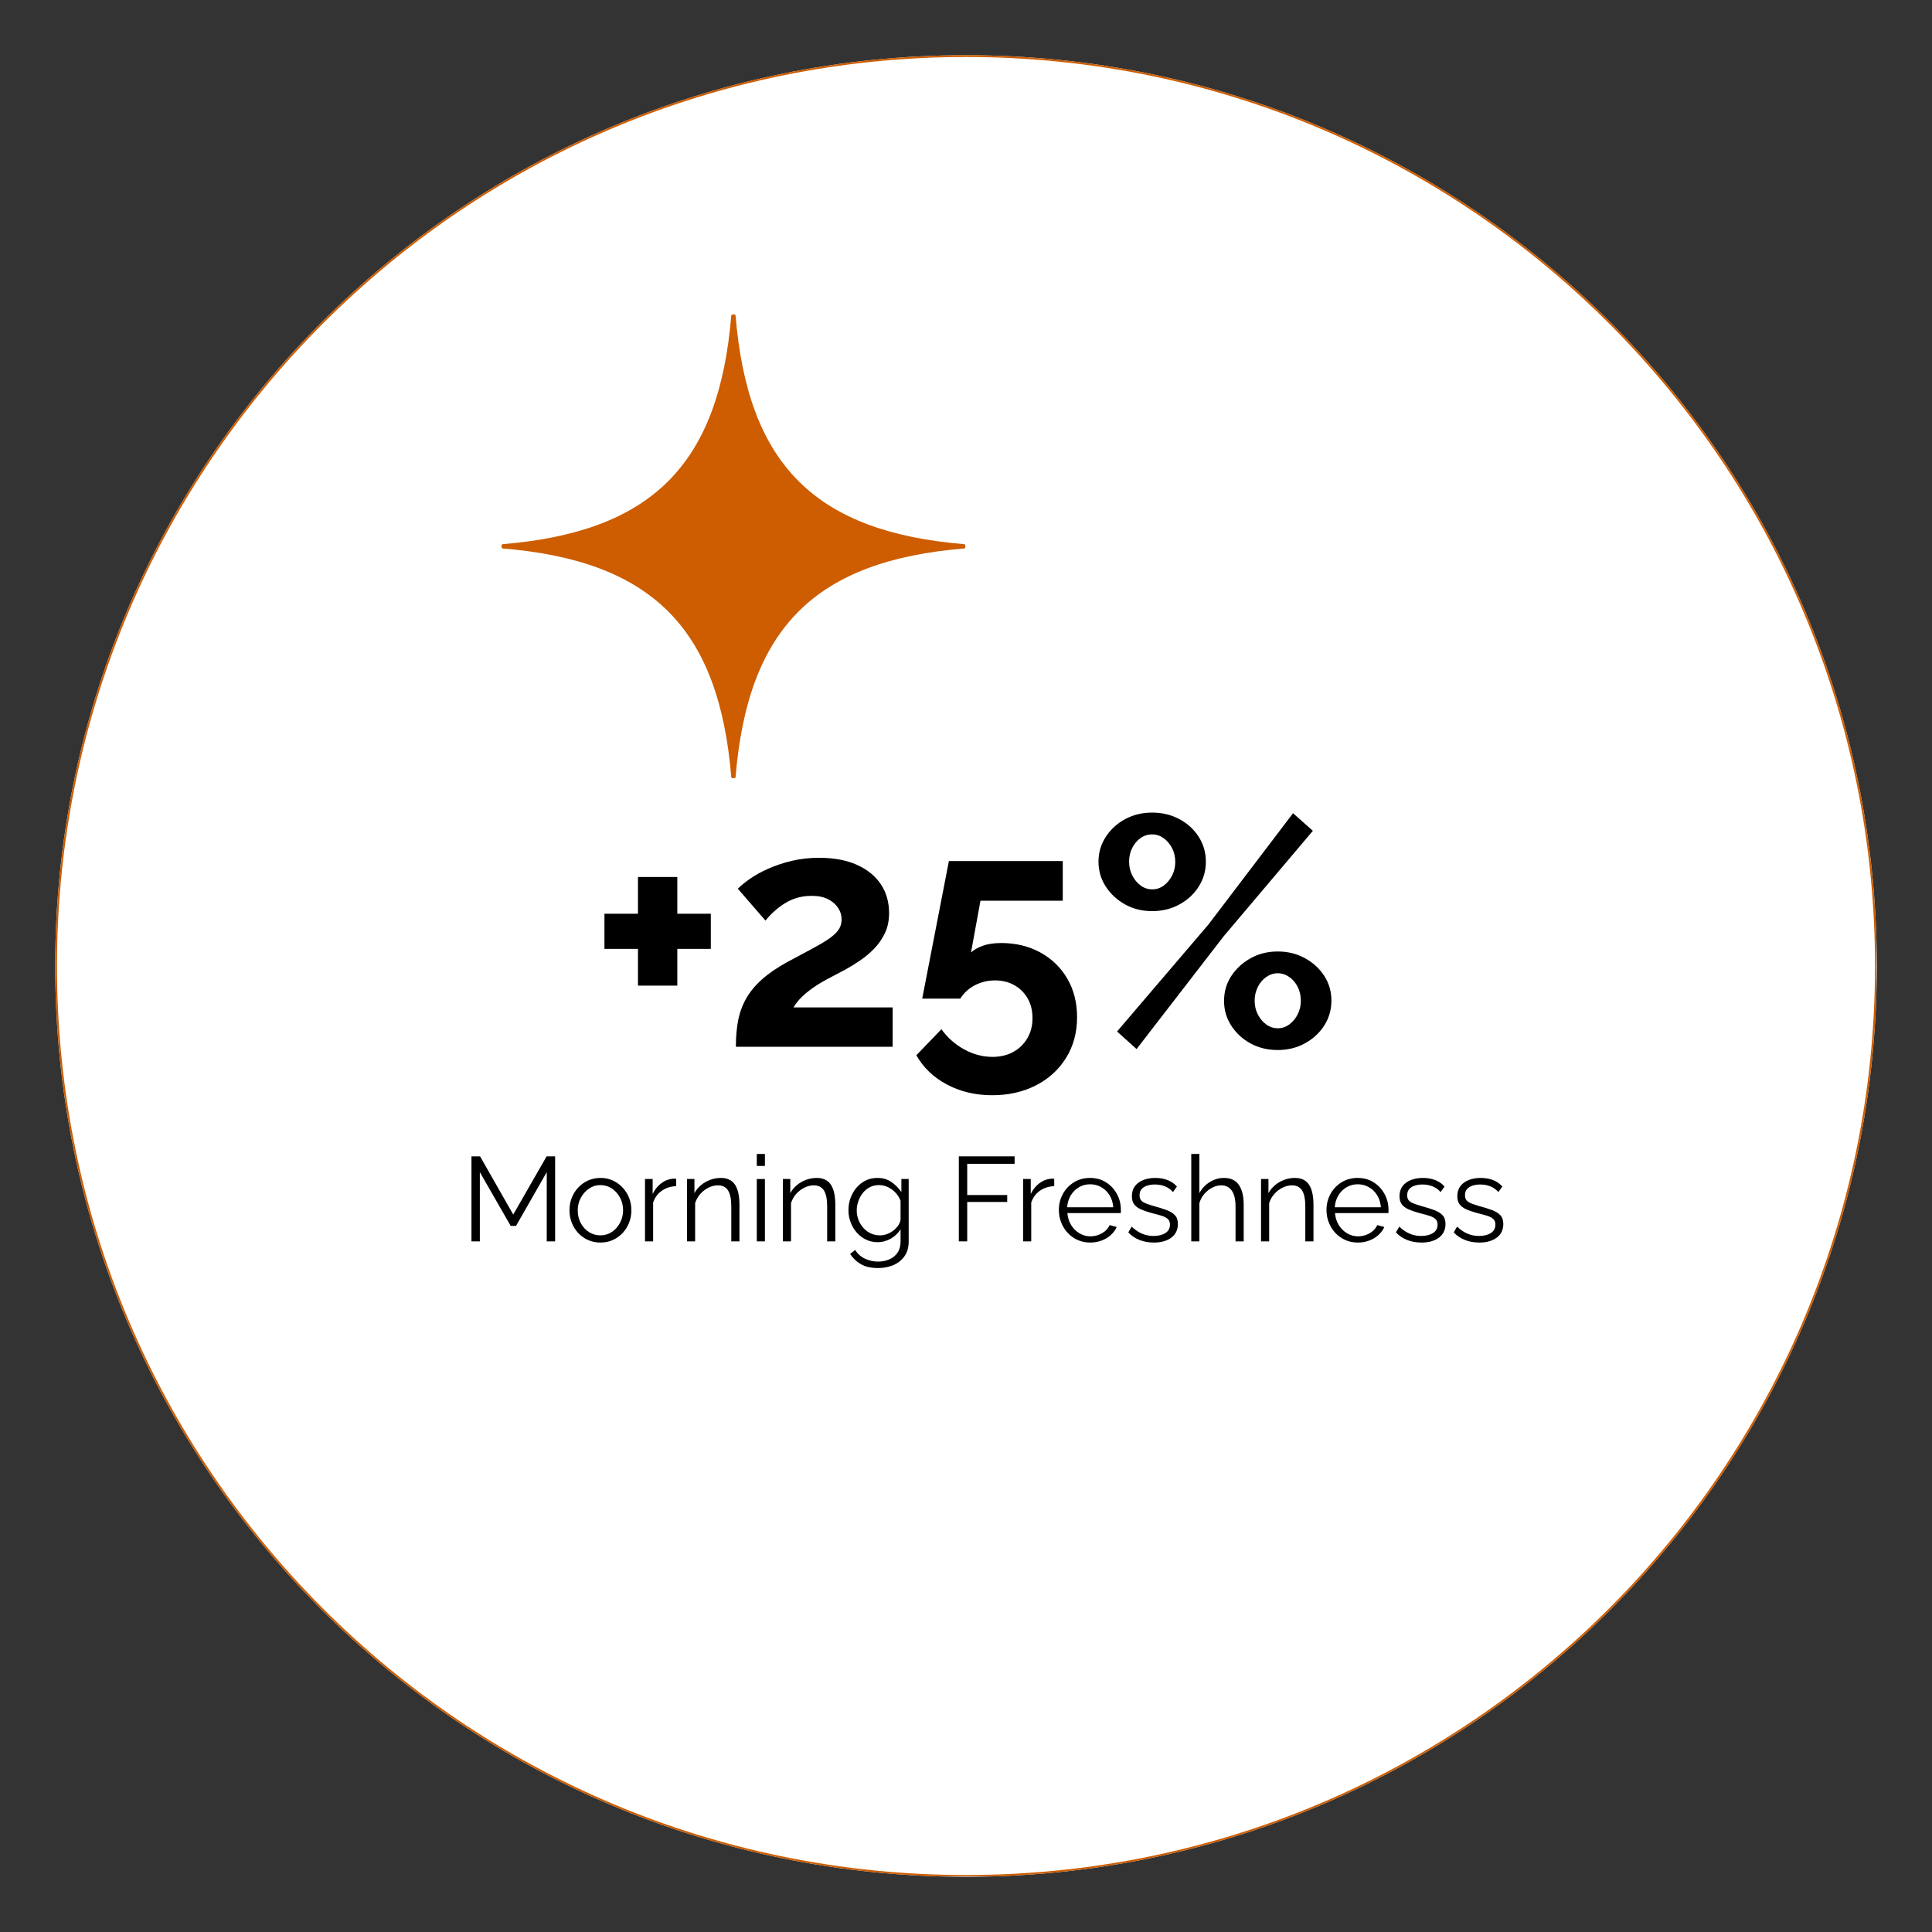
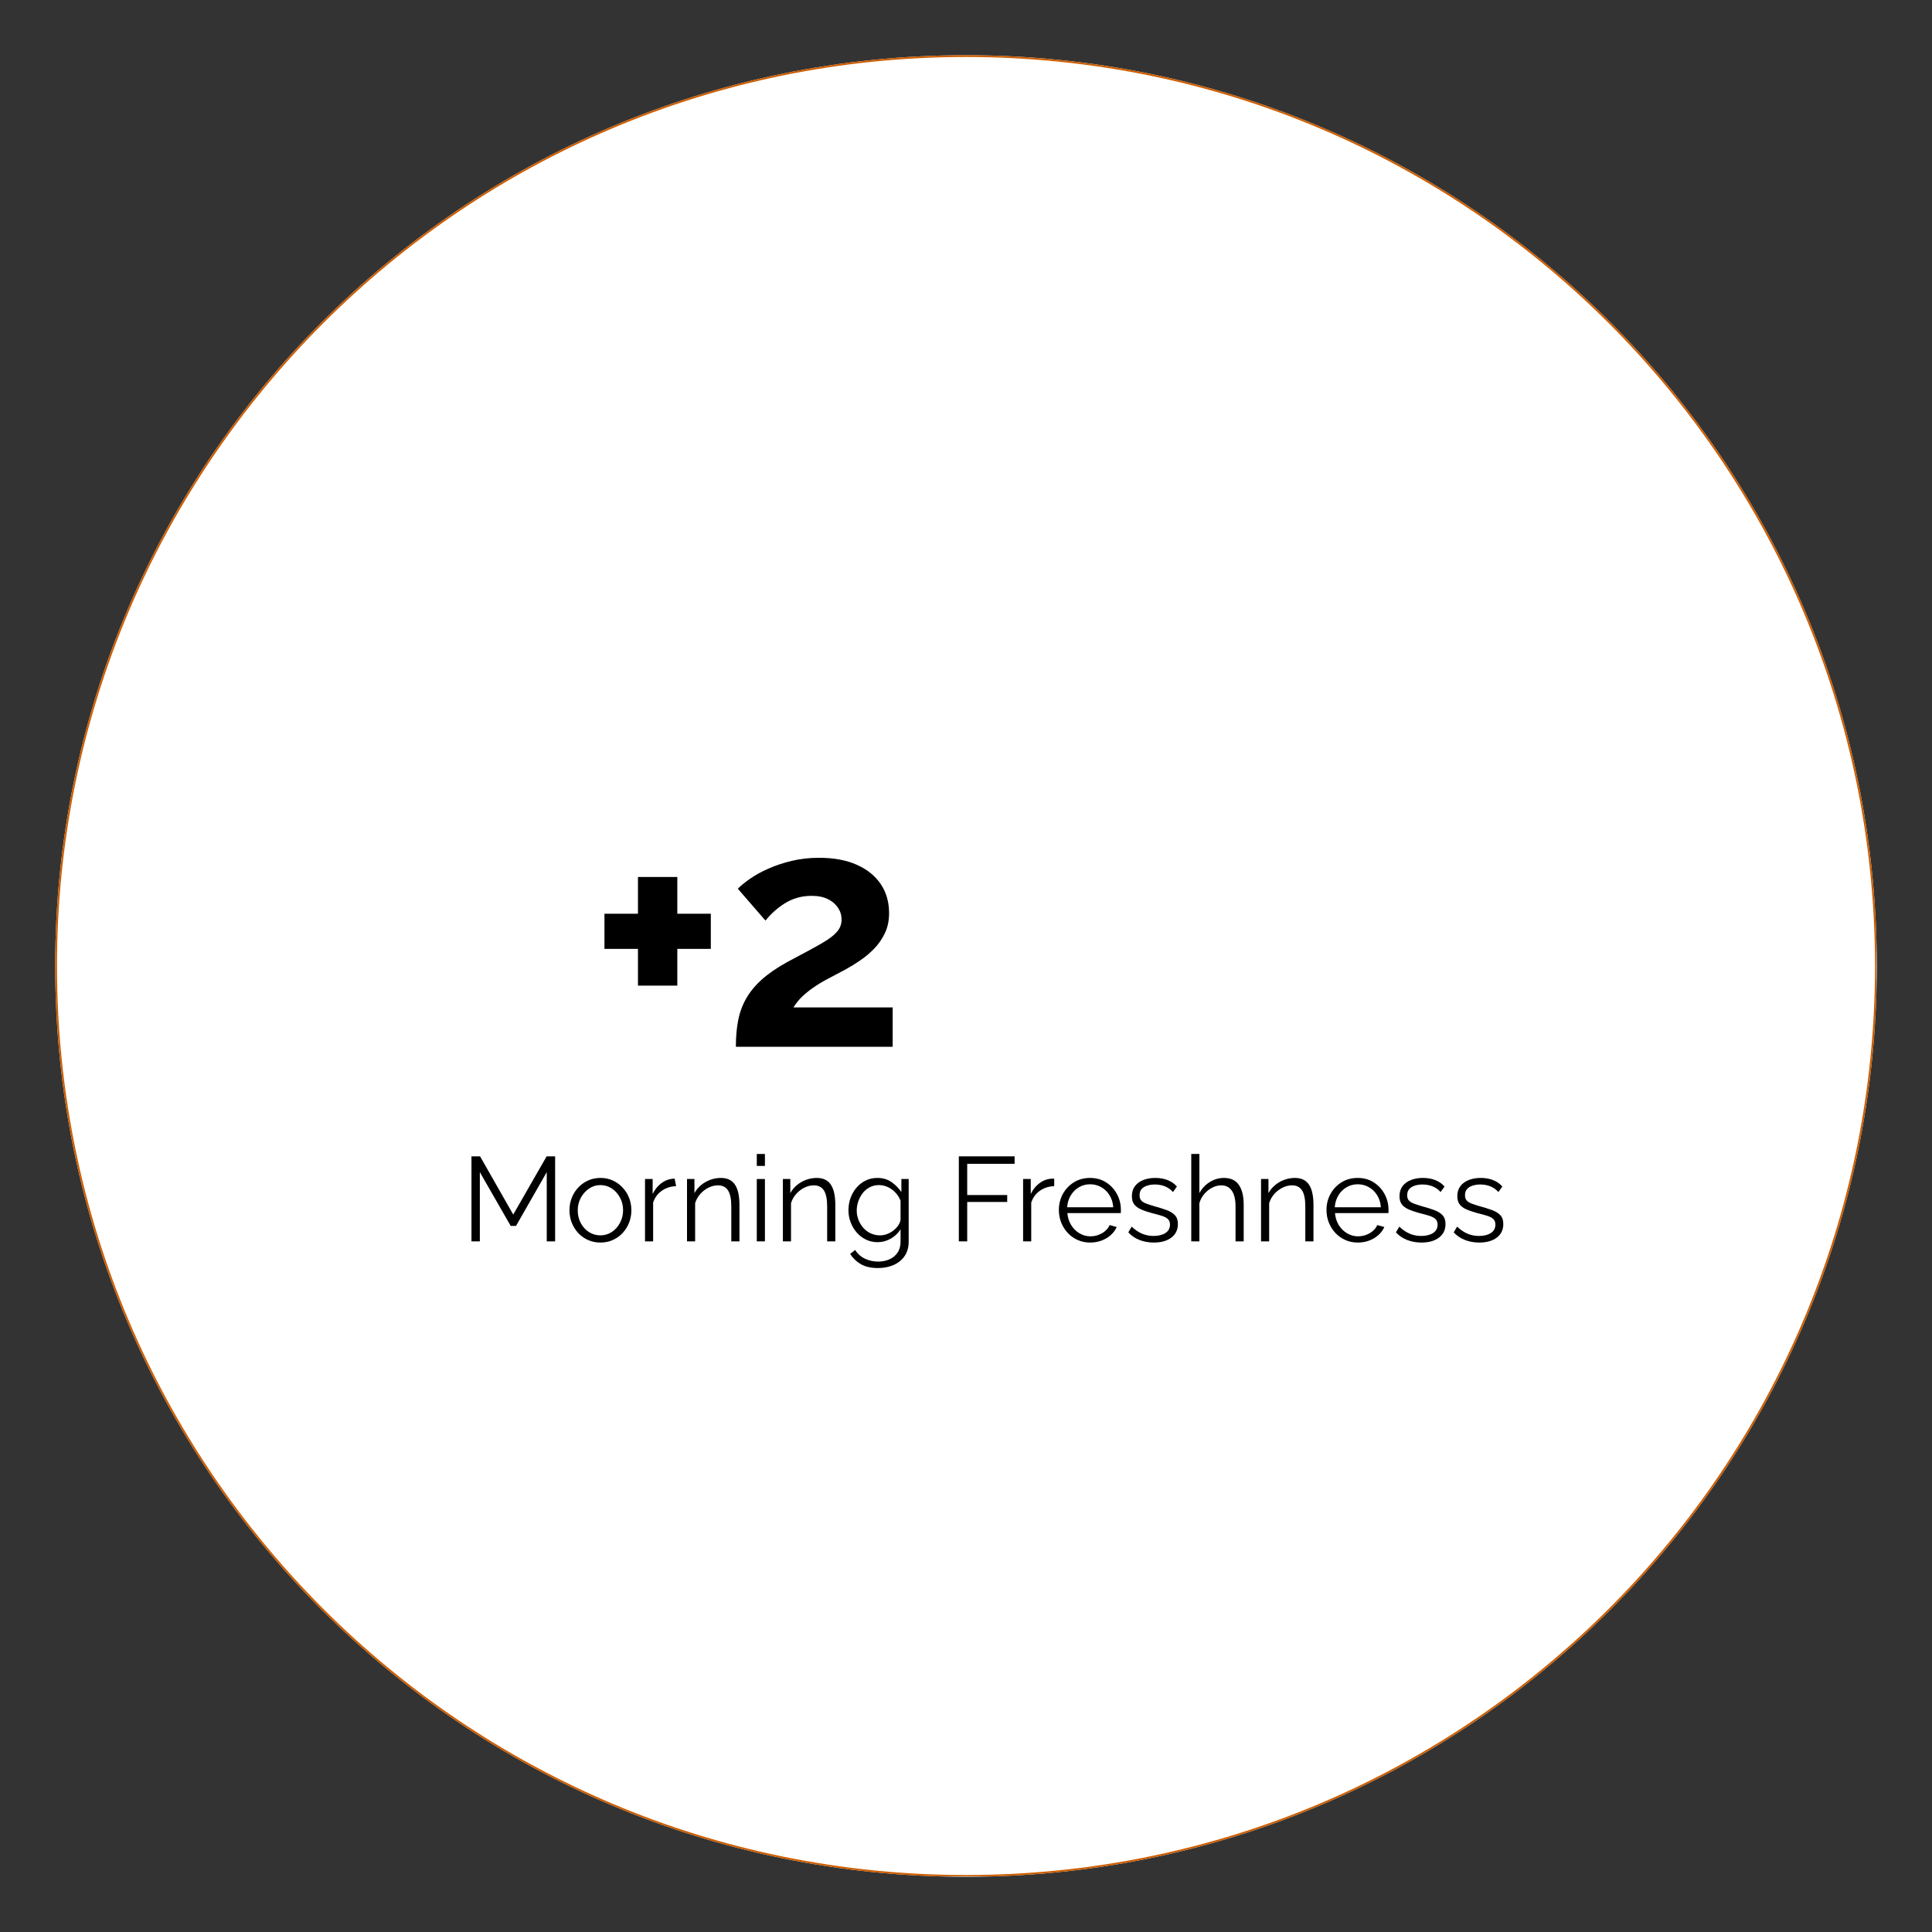
<svg xmlns="http://www.w3.org/2000/svg" width="1080" zoomAndPan="magnify" viewBox="0 0 810 810" height="1080" preserveAspectRatio="xMidYMid meet" version="1.0">
  <rect x="0" y="0" width="810" height="810" fill="#333333" stroke="none" />
  <defs>
    <g />
    <clipPath id="d7282ab191">
      <path d="M 23.145 23.145 L 786.855 23.145 L 786.855 786.855 L 23.145 786.855 Z M 23.145 23.145 " clip-rule="nonzero" />
    </clipPath>
    <clipPath id="08f452160e">
      <path d="M 405 23.145 C 194.105 23.145 23.145 194.105 23.145 405 C 23.145 615.895 194.105 786.855 405 786.855 C 615.895 786.855 786.855 615.895 786.855 405 C 786.855 194.105 615.895 23.145 405 23.145 Z M 405 23.145 " clip-rule="nonzero" />
    </clipPath>
    <clipPath id="19d579ceb9">
      <path d="M 0.145 0.145 L 763.855 0.145 L 763.855 763.855 L 0.145 763.855 Z M 0.145 0.145 " clip-rule="nonzero" />
    </clipPath>
    <clipPath id="c3459e9b65">
      <path d="M 382 0.145 C 171.105 0.145 0.145 171.105 0.145 382 C 0.145 592.895 171.105 763.855 382 763.855 C 592.895 763.855 763.855 592.895 763.855 382 C 763.855 171.105 592.895 0.145 382 0.145 Z M 382 0.145 " clip-rule="nonzero" />
    </clipPath>
    <clipPath id="0b3d060142">
      <rect x="0" width="764" y="0" height="764" />
    </clipPath>
    <clipPath id="5813453f2c">
      <path d="M 23.145 23.145 L 786.645 23.145 L 786.645 786.645 L 23.145 786.645 Z M 23.145 23.145 " clip-rule="nonzero" />
    </clipPath>
    <clipPath id="81ebab0fe1">
      <path d="M 405 23.145 C 194.105 23.145 23.145 194.105 23.145 405 C 23.145 615.891 194.105 786.855 405 786.855 C 615.891 786.855 786.855 615.891 786.855 405 C 786.855 194.105 615.891 23.145 405 23.145 Z M 405 23.145 " clip-rule="nonzero" />
    </clipPath>
    <clipPath id="32d69c71cf">
-       <path d="M 210.238 131.793 L 405 131.793 L 405 326.793 L 210.238 326.793 Z M 210.238 131.793 " clip-rule="nonzero" />
-     </clipPath>
+       </clipPath>
    <clipPath id="767af52c5e">
      <rect x="0" width="318" y="0" height="161" />
    </clipPath>
  </defs>
  <g clip-path="url(#d7282ab191)">
    <g clip-path="url(#08f452160e)">
      <g transform="matrix(1, 0, 0, 1, 23, 23)">
        <g clip-path="url(#0b3d060142)">
          <g clip-path="url(#19d579ceb9)">
            <g clip-path="url(#c3459e9b65)">
              <path fill="#ffffff" d="M 0.145 0.145 L 763.855 0.145 L 763.855 763.855 L 0.145 763.855 Z M 0.145 0.145 " fill-opacity="1" fill-rule="nonzero" />
            </g>
          </g>
        </g>
      </g>
    </g>
  </g>
  <g clip-path="url(#5813453f2c)">
    <g clip-path="url(#81ebab0fe1)">
      <path stroke-linecap="butt" transform="matrix(0.75, 0, 0, 0.75, 23.143, 23.143)" fill="none" stroke-linejoin="miter" d="M 509.143 0.002 C 227.95 0.002 0.002 227.95 0.002 509.143 C 0.002 790.33 227.95 1018.283 509.143 1018.283 C 790.33 1018.283 1018.284 790.33 1018.284 509.143 C 1018.284 227.95 790.33 0.002 509.143 0.002 Z M 509.143 0.002 " stroke="#cd5d00" stroke-width="2" stroke-opacity="1" stroke-miterlimit="4" />
    </g>
  </g>
  <g clip-path="url(#32d69c71cf)">
    <path fill="#cd5d00" d="M 306.609 132.086 C 301.469 194.816 273.262 223.023 210.531 228.164 C 210.133 228.688 210.133 229.402 210.531 229.926 C 273.262 235.066 301.469 263.273 306.609 326.004 C 307.133 326.402 307.848 326.402 308.371 326.004 C 313.512 263.254 341.719 235.066 404.449 229.926 C 404.848 229.402 404.848 228.688 404.449 228.164 C 341.699 223.023 313.512 194.816 308.371 132.086 C 307.848 131.688 307.133 131.688 306.609 132.086 Z M 306.609 132.086 " fill-opacity="1" fill-rule="nonzero" />
  </g>
  <g transform="matrix(1, 0, 0, 1, 246, 311)">
    <g clip-path="url(#767af52c5e)">
      <g fill="#000000" fill-opacity="1">
        <g transform="translate(1.014, 127.869)">
          <g>
            <path d="M 51 -55.781 L 51 -41.047 L 36.953 -41.047 L 36.953 -25.641 L 20.453 -25.641 L 20.453 -41.047 L 6.406 -41.047 L 6.406 -55.781 L 20.453 -55.781 L 20.453 -71.188 L 36.953 -71.188 L 36.953 -55.781 Z M 51 -55.781 " />
          </g>
        </g>
      </g>
      <g fill="#000000" fill-opacity="1">
        <g transform="translate(57.331, 127.869)">
          <g>
            <path d="M 5.188 0 C 5.188 -4.094 5.504 -7.773 6.141 -11.047 C 6.773 -14.316 7.883 -17.359 9.469 -20.172 C 11.062 -22.992 13.242 -25.656 16.016 -28.156 C 18.797 -30.656 22.32 -33.086 26.594 -35.453 C 30.32 -37.453 33.594 -39.203 36.406 -40.703 C 39.227 -42.203 41.613 -43.586 43.562 -44.859 C 45.52 -46.141 47 -47.438 48 -48.75 C 49 -50.07 49.5 -51.598 49.5 -53.328 C 49.5 -55.141 49 -56.797 48 -58.297 C 47 -59.797 45.586 -61 43.766 -61.906 C 41.953 -62.82 39.68 -63.281 36.953 -63.281 C 34.773 -63.281 32.754 -63.004 30.891 -62.453 C 29.023 -61.91 27.297 -61.141 25.703 -60.141 C 24.109 -59.141 22.629 -58.023 21.266 -56.797 C 19.91 -55.566 18.688 -54.27 17.594 -52.906 L 6 -66.281 C 7.27 -67.551 8.973 -68.938 11.109 -70.438 C 13.242 -71.938 15.789 -73.344 18.75 -74.656 C 21.707 -75.977 24.977 -77.07 28.562 -77.938 C 32.156 -78.801 36 -79.234 40.094 -79.234 C 46.281 -79.234 51.551 -78.254 55.906 -76.297 C 60.27 -74.348 63.613 -71.645 65.938 -68.188 C 68.258 -64.727 69.422 -60.68 69.422 -56.047 C 69.422 -52.867 68.828 -50.051 67.641 -47.594 C 66.461 -45.133 64.961 -42.973 63.141 -41.109 C 61.328 -39.254 59.348 -37.598 57.203 -36.141 C 55.066 -34.68 53 -33.41 51 -32.328 C 48.188 -30.867 45.641 -29.523 43.359 -28.297 C 41.086 -27.066 39.086 -25.836 37.359 -24.609 C 35.641 -23.391 34.117 -22.141 32.797 -20.859 C 31.484 -19.586 30.328 -18.133 29.328 -16.5 L 70.922 -16.5 L 70.922 0 Z M 5.188 0 " />
          </g>
        </g>
      </g>
      <g fill="#000000" fill-opacity="1">
        <g transform="translate(134.239, 127.869)">
          <g>
-             <path d="M 35.734 20.312 C 28.734 20.312 22.41 18.812 16.766 15.812 C 11.129 12.812 6.859 8.723 3.953 3.547 L 14.453 -7.359 C 17.004 -3.816 20.188 -1 24 1.094 C 27.82 3.188 31.773 4.234 35.859 4.234 C 39.141 4.234 42.031 3.551 44.531 2.188 C 47.031 0.82 49.004 -1.086 50.453 -3.547 C 51.91 -6.004 52.641 -8.82 52.641 -12 C 52.641 -15.188 51.957 -17.957 50.594 -20.312 C 49.227 -22.676 47.363 -24.52 45 -25.844 C 42.633 -27.164 39.953 -27.828 36.953 -27.828 C 33.953 -27.828 31.156 -27.164 28.562 -25.844 C 25.977 -24.52 23.91 -22.633 22.359 -20.188 L 6.406 -20.188 L 17.594 -77.875 L 65.328 -77.875 L 65.328 -61.234 L 30.828 -61.234 L 26.859 -39.547 C 28.047 -40.641 29.68 -41.57 31.766 -42.344 C 33.859 -43.113 36.453 -43.5 39.547 -43.5 C 45.641 -43.5 51.094 -42.18 55.906 -39.547 C 60.727 -36.91 64.504 -33.25 67.234 -28.562 C 69.961 -23.883 71.328 -18.5 71.328 -12.406 C 71.328 -5.957 69.781 -0.254 66.688 4.703 C 63.594 9.66 59.363 13.5 54 16.219 C 48.633 18.945 42.547 20.312 35.734 20.312 Z M 35.734 20.312 " />
-           </g>
+             </g>
        </g>
      </g>
      <g fill="#000000" fill-opacity="1">
        <g transform="translate(209.784, 127.869)">
          <g>
-             <path d="M 27.281 -56.875 C 23.094 -56.875 19.316 -57.801 15.953 -59.656 C 12.586 -61.52 9.879 -64.02 7.828 -67.156 C 5.785 -70.301 4.766 -73.781 4.766 -77.594 C 4.766 -81.414 5.785 -84.895 7.828 -88.031 C 9.879 -91.164 12.586 -93.641 15.953 -95.453 C 19.316 -97.273 23.094 -98.188 27.281 -98.188 C 31.457 -98.188 35.25 -97.273 38.656 -95.453 C 42.07 -93.641 44.781 -91.164 46.781 -88.031 C 48.781 -84.895 49.781 -81.414 49.781 -77.594 C 49.781 -73.781 48.781 -70.301 46.781 -67.156 C 44.781 -64.02 42.07 -61.52 38.656 -59.656 C 35.25 -57.801 31.457 -56.875 27.281 -56.875 Z M 27.281 -66 C 29.094 -66 30.723 -66.547 32.172 -67.641 C 33.629 -68.734 34.789 -70.141 35.656 -71.859 C 36.52 -73.586 36.953 -75.457 36.953 -77.469 C 36.953 -79.645 36.5 -81.598 35.594 -83.328 C 34.688 -85.055 33.504 -86.441 32.047 -87.484 C 30.586 -88.523 29 -89.047 27.281 -89.047 C 25.457 -89.047 23.816 -88.523 22.359 -87.484 C 20.91 -86.441 19.754 -85.055 18.891 -83.328 C 18.023 -81.598 17.594 -79.688 17.594 -77.594 C 17.594 -75.5 18.047 -73.566 18.953 -71.797 C 19.859 -70.023 21.039 -68.613 22.5 -67.562 C 23.957 -66.52 25.551 -66 27.281 -66 Z M 79.922 1.359 C 75.734 1.359 71.957 0.453 68.594 -1.359 C 65.227 -3.18 62.52 -5.66 60.469 -8.797 C 58.426 -11.93 57.406 -15.41 57.406 -19.234 C 57.406 -23.141 58.426 -26.633 60.469 -29.719 C 62.52 -32.812 65.227 -35.289 68.594 -37.156 C 71.957 -39.02 75.734 -39.953 79.922 -39.953 C 84.098 -39.953 87.891 -39.02 91.297 -37.156 C 94.711 -35.289 97.422 -32.812 99.422 -29.719 C 101.422 -26.633 102.422 -23.18 102.422 -19.359 C 102.422 -15.547 101.422 -12.07 99.422 -8.938 C 97.422 -5.801 94.711 -3.301 91.297 -1.438 C 87.891 0.426 84.098 1.359 79.922 1.359 Z M 79.922 -7.766 C 81.734 -7.766 83.363 -8.312 84.812 -9.406 C 86.27 -10.5 87.43 -11.91 88.297 -13.641 C 89.16 -15.367 89.594 -17.234 89.594 -19.234 C 89.594 -21.41 89.16 -23.363 88.297 -25.094 C 87.43 -26.82 86.25 -28.207 84.75 -29.25 C 83.25 -30.301 81.641 -30.828 79.922 -30.828 C 78.191 -30.828 76.578 -30.301 75.078 -29.25 C 73.578 -28.207 72.395 -26.797 71.531 -25.016 C 70.664 -23.242 70.234 -21.359 70.234 -19.359 C 70.234 -17.18 70.688 -15.227 71.594 -13.5 C 72.5 -11.77 73.68 -10.379 75.141 -9.328 C 76.598 -8.285 78.191 -7.766 79.922 -7.766 Z M 12.547 -6.406 L 50.875 -51.281 L 86.328 -97.922 L 94.641 -90.547 L 57.281 -46.375 L 20.734 0.953 Z M 12.547 -6.406 " />
-           </g>
+             </g>
        </g>
      </g>
    </g>
  </g>
  <g fill="#000000" fill-opacity="1">
    <g transform="translate(193.193, 520.446)">
      <g>
        <path d="M 36.031 0 L 36.031 -29.016 L 23.141 -6.469 L 20.922 -6.469 L 7.984 -29.016 L 7.984 0 L 4.469 0 L 4.469 -35.641 L 8.078 -35.641 L 21.984 -11.234 L 35.984 -35.641 L 39.547 -35.641 L 39.547 0 Z M 36.031 0 " />
      </g>
    </g>
  </g>
  <g fill="#000000" fill-opacity="1">
    <g transform="translate(236.799, 520.446)">
      <g>
        <path d="M 14.906 0.5 C 13.031 0.5 11.297 0.141 9.703 -0.578 C 8.117 -1.297 6.75 -2.281 5.594 -3.531 C 4.438 -4.789 3.539 -6.227 2.906 -7.844 C 2.27 -9.469 1.953 -11.188 1.953 -13 C 1.953 -14.875 2.27 -16.617 2.906 -18.234 C 3.539 -19.859 4.441 -21.297 5.609 -22.547 C 6.785 -23.805 8.164 -24.797 9.75 -25.516 C 11.344 -26.234 13.078 -26.594 14.953 -26.594 C 16.828 -26.594 18.551 -26.234 20.125 -25.516 C 21.695 -24.797 23.066 -23.805 24.234 -22.547 C 25.41 -21.297 26.316 -19.859 26.953 -18.234 C 27.586 -16.617 27.906 -14.875 27.906 -13 C 27.906 -11.188 27.586 -9.469 26.953 -7.844 C 26.316 -6.227 25.422 -4.789 24.266 -3.531 C 23.109 -2.281 21.734 -1.297 20.141 -0.578 C 18.555 0.141 16.812 0.5 14.906 0.5 Z M 5.422 -12.953 C 5.422 -11.004 5.848 -9.234 6.703 -7.641 C 7.555 -6.055 8.703 -4.805 10.141 -3.891 C 11.578 -2.973 13.164 -2.516 14.906 -2.516 C 16.645 -2.516 18.234 -2.977 19.672 -3.906 C 21.109 -4.844 22.258 -6.125 23.125 -7.75 C 24 -9.375 24.438 -11.141 24.438 -13.047 C 24.438 -14.984 24 -16.754 23.125 -18.359 C 22.258 -19.973 21.109 -21.25 19.672 -22.188 C 18.234 -23.125 16.645 -23.594 14.906 -23.594 C 13.164 -23.594 11.582 -23.102 10.156 -22.125 C 8.738 -21.156 7.594 -19.875 6.719 -18.281 C 5.852 -16.695 5.422 -14.922 5.422 -12.953 Z M 5.422 -12.953 " />
      </g>
    </g>
  </g>
  <g fill="#000000" fill-opacity="1">
    <g transform="translate(266.656, 520.446)">
      <g>
-         <path d="M 16.812 -23.141 C 14.539 -23.066 12.539 -22.426 10.812 -21.219 C 9.094 -20.02 7.879 -18.367 7.172 -16.266 L 7.172 0 L 3.766 0 L 3.766 -26.141 L 6.969 -26.141 L 6.969 -19.875 C 7.875 -21.719 9.07 -23.207 10.562 -24.344 C 12.051 -25.477 13.633 -26.113 15.312 -26.25 C 15.645 -26.281 15.938 -26.297 16.188 -26.297 C 16.438 -26.297 16.645 -26.281 16.812 -26.25 Z M 16.812 -23.141 " />
+         <path d="M 16.812 -23.141 C 14.539 -23.066 12.539 -22.426 10.812 -21.219 C 9.094 -20.02 7.879 -18.367 7.172 -16.266 L 7.172 0 L 3.766 0 L 3.766 -26.141 L 6.969 -26.141 L 6.969 -19.875 C 7.875 -21.719 9.07 -23.207 10.562 -24.344 C 12.051 -25.477 13.633 -26.113 15.312 -26.25 C 15.645 -26.281 15.938 -26.297 16.188 -26.297 Z M 16.812 -23.141 " />
      </g>
    </g>
  </g>
  <g fill="#000000" fill-opacity="1">
    <g transform="translate(284.269, 520.446)">
      <g>
        <path d="M 25.75 0 L 22.328 0 L 22.328 -14.609 C 22.328 -17.68 21.875 -19.926 20.969 -21.344 C 20.07 -22.77 18.656 -23.484 16.719 -23.484 C 15.375 -23.484 14.051 -23.156 12.75 -22.5 C 11.445 -21.852 10.301 -20.969 9.312 -19.844 C 8.32 -18.727 7.609 -17.453 7.172 -16.016 L 7.172 0 L 3.766 0 L 3.766 -26.141 L 6.875 -26.141 L 6.875 -20.219 C 7.57 -21.488 8.488 -22.602 9.625 -23.562 C 10.77 -24.52 12.062 -25.266 13.5 -25.797 C 14.938 -26.328 16.426 -26.594 17.969 -26.594 C 19.406 -26.594 20.625 -26.328 21.625 -25.797 C 22.633 -25.266 23.438 -24.504 24.031 -23.516 C 24.633 -22.523 25.07 -21.332 25.344 -19.938 C 25.613 -18.551 25.75 -17.008 25.75 -15.312 Z M 25.75 0 " />
      </g>
    </g>
  </g>
  <g fill="#000000" fill-opacity="1">
    <g transform="translate(313.524, 520.446)">
      <g>
        <path d="M 3.766 0 L 3.766 -26.141 L 7.172 -26.141 L 7.172 0 Z M 3.766 -31.625 L 3.766 -36.641 L 7.172 -36.641 L 7.172 -31.625 Z M 3.766 -31.625 " />
      </g>
    </g>
  </g>
  <g fill="#000000" fill-opacity="1">
    <g transform="translate(324.463, 520.446)">
      <g>
        <path d="M 25.75 0 L 22.328 0 L 22.328 -14.609 C 22.328 -17.68 21.875 -19.926 20.969 -21.344 C 20.07 -22.77 18.656 -23.484 16.719 -23.484 C 15.375 -23.484 14.051 -23.156 12.75 -22.5 C 11.445 -21.852 10.301 -20.969 9.312 -19.844 C 8.32 -18.727 7.609 -17.453 7.172 -16.016 L 7.172 0 L 3.766 0 L 3.766 -26.141 L 6.875 -26.141 L 6.875 -20.219 C 7.57 -21.488 8.488 -22.602 9.625 -23.562 C 10.77 -24.52 12.062 -25.266 13.5 -25.797 C 14.938 -26.328 16.426 -26.594 17.969 -26.594 C 19.406 -26.594 20.625 -26.328 21.625 -25.797 C 22.633 -25.266 23.438 -24.504 24.031 -23.516 C 24.633 -22.523 25.07 -21.332 25.344 -19.938 C 25.613 -18.551 25.75 -17.008 25.75 -15.312 Z M 25.75 0 " />
      </g>
    </g>
  </g>
  <g fill="#000000" fill-opacity="1">
    <g transform="translate(353.718, 520.446)">
      <g>
        <path d="M 14.25 0.344 C 12.477 0.344 10.836 -0.02 9.328 -0.75 C 7.828 -1.488 6.531 -2.484 5.438 -3.734 C 4.352 -4.992 3.508 -6.426 2.906 -8.031 C 2.301 -9.633 2 -11.289 2 -13 C 2 -14.844 2.289 -16.57 2.875 -18.188 C 3.469 -19.812 4.305 -21.258 5.391 -22.531 C 6.484 -23.801 7.766 -24.797 9.234 -25.516 C 10.703 -26.234 12.344 -26.594 14.156 -26.594 C 16.395 -26.594 18.344 -26.023 20 -24.891 C 21.656 -23.754 23.051 -22.348 24.188 -20.672 L 24.188 -26.141 L 27.25 -26.141 L 27.25 0.094 C 27.25 2.508 26.672 4.547 25.516 6.203 C 24.359 7.859 22.801 9.102 20.844 9.938 C 18.895 10.77 16.766 11.188 14.453 11.188 C 11.473 11.188 9.062 10.648 7.219 9.578 C 5.383 8.516 3.879 7.078 2.703 5.266 L 4.812 3.609 C 5.852 5.254 7.234 6.477 8.953 7.281 C 10.68 8.082 12.516 8.484 14.453 8.484 C 16.16 8.484 17.723 8.172 19.141 7.547 C 20.566 6.93 21.707 6.004 22.562 4.766 C 23.414 3.523 23.844 1.969 23.844 0.094 L 23.844 -5.062 C 22.832 -3.426 21.457 -2.113 19.719 -1.125 C 17.977 -0.145 16.156 0.344 14.25 0.344 Z M 15.203 -2.516 C 16.242 -2.516 17.238 -2.695 18.188 -3.062 C 19.145 -3.426 20.023 -3.914 20.828 -4.531 C 21.629 -5.156 22.297 -5.852 22.828 -6.625 C 23.367 -7.395 23.707 -8.18 23.844 -8.984 L 23.844 -17.062 C 23.344 -18.332 22.625 -19.461 21.688 -20.453 C 20.75 -21.441 19.688 -22.211 18.5 -22.766 C 17.312 -23.316 16.082 -23.594 14.812 -23.594 C 13.332 -23.594 12.016 -23.281 10.859 -22.656 C 9.711 -22.039 8.742 -21.223 7.953 -20.203 C 7.172 -19.18 6.562 -18.035 6.125 -16.766 C 5.688 -15.492 5.469 -14.223 5.469 -12.953 C 5.469 -11.547 5.719 -10.211 6.219 -8.953 C 6.719 -7.703 7.41 -6.582 8.297 -5.594 C 9.191 -4.602 10.234 -3.844 11.422 -3.312 C 12.609 -2.781 13.867 -2.516 15.203 -2.516 Z M 15.203 -2.516 " />
      </g>
    </g>
  </g>
  <g fill="#000000" fill-opacity="1">
    <g transform="translate(384.729, 520.446)">
      <g />
    </g>
  </g>
  <g fill="#000000" fill-opacity="1">
    <g transform="translate(397.524, 520.446)">
      <g>
        <path d="M 4.469 0 L 4.469 -35.641 L 27.859 -35.641 L 27.859 -32.516 L 7.984 -32.516 L 7.984 -19.422 L 24.75 -19.422 L 24.75 -16.516 L 7.984 -16.516 L 7.984 0 Z M 4.469 0 " />
      </g>
    </g>
  </g>
  <g fill="#000000" fill-opacity="1">
    <g transform="translate(425.173, 520.446)">
      <g>
        <path d="M 16.812 -23.141 C 14.539 -23.066 12.539 -22.426 10.812 -21.219 C 9.094 -20.02 7.879 -18.367 7.172 -16.266 L 7.172 0 L 3.766 0 L 3.766 -26.141 L 6.969 -26.141 L 6.969 -19.875 C 7.875 -21.719 9.07 -23.207 10.562 -24.344 C 12.051 -25.477 13.633 -26.113 15.312 -26.25 C 15.645 -26.281 15.938 -26.297 16.188 -26.297 C 16.438 -26.297 16.645 -26.281 16.812 -26.25 Z M 16.812 -23.141 " />
      </g>
    </g>
  </g>
  <g fill="#000000" fill-opacity="1">
    <g transform="translate(441.983, 520.446)">
      <g>
        <path d="M 15.062 0.5 C 13.188 0.5 11.441 0.141 9.828 -0.578 C 8.223 -1.297 6.836 -2.281 5.672 -3.531 C 4.504 -4.789 3.594 -6.238 2.938 -7.875 C 2.281 -9.52 1.953 -11.281 1.953 -13.156 C 1.953 -15.594 2.508 -17.832 3.625 -19.875 C 4.75 -21.914 6.297 -23.547 8.266 -24.766 C 10.242 -25.984 12.488 -26.594 15 -26.594 C 17.582 -26.594 19.832 -25.973 21.75 -24.734 C 23.676 -23.504 25.191 -21.875 26.297 -19.844 C 27.398 -17.82 27.953 -15.609 27.953 -13.203 C 27.953 -12.93 27.953 -12.672 27.953 -12.422 C 27.953 -12.172 27.938 -11.977 27.906 -11.844 L 5.516 -11.844 C 5.68 -9.969 6.207 -8.301 7.094 -6.844 C 7.988 -5.395 9.145 -4.242 10.562 -3.391 C 11.988 -2.535 13.535 -2.109 15.203 -2.109 C 16.91 -2.109 18.523 -2.539 20.047 -3.406 C 21.566 -4.281 22.629 -5.422 23.234 -6.828 L 26.203 -6.016 C 25.66 -4.785 24.836 -3.664 23.734 -2.656 C 22.629 -1.656 21.332 -0.879 19.844 -0.328 C 18.352 0.223 16.758 0.5 15.062 0.5 Z M 5.422 -14.297 L 24.75 -14.297 C 24.613 -16.211 24.098 -17.891 23.203 -19.328 C 22.316 -20.766 21.16 -21.891 19.734 -22.703 C 18.316 -23.523 16.758 -23.938 15.062 -23.938 C 13.352 -23.938 11.797 -23.523 10.391 -22.703 C 8.984 -21.891 7.836 -20.754 6.953 -19.297 C 6.066 -17.836 5.555 -16.172 5.422 -14.297 Z M 5.422 -14.297 " />
      </g>
    </g>
  </g>
  <g fill="#000000" fill-opacity="1">
    <g transform="translate(471.439, 520.446)">
      <g>
        <path d="M 12.344 0.5 C 10.207 0.5 8.219 0.148 6.375 -0.547 C 4.531 -1.254 2.941 -2.328 1.609 -3.766 L 3.016 -6.172 C 4.484 -4.797 5.961 -3.801 7.453 -3.188 C 8.941 -2.57 10.523 -2.266 12.203 -2.266 C 14.234 -2.266 15.883 -2.672 17.156 -3.484 C 18.438 -4.305 19.078 -5.488 19.078 -7.031 C 19.078 -8.062 18.766 -8.852 18.141 -9.406 C 17.523 -9.957 16.641 -10.41 15.484 -10.766 C 14.328 -11.117 12.945 -11.492 11.344 -11.891 C 9.531 -12.391 8.016 -12.914 6.797 -13.469 C 5.578 -14.02 4.656 -14.723 4.031 -15.578 C 3.414 -16.43 3.109 -17.547 3.109 -18.922 C 3.109 -20.629 3.535 -22.039 4.391 -23.156 C 5.242 -24.281 6.414 -25.133 7.906 -25.719 C 9.395 -26.301 11.055 -26.594 12.891 -26.594 C 14.898 -26.594 16.676 -26.273 18.219 -25.641 C 19.758 -25.004 21.016 -24.117 21.984 -22.984 L 20.328 -20.672 C 19.391 -21.742 18.273 -22.539 16.984 -23.062 C 15.703 -23.582 14.273 -23.844 12.703 -23.844 C 11.629 -23.844 10.609 -23.695 9.641 -23.406 C 8.672 -23.125 7.875 -22.656 7.25 -22 C 6.633 -21.352 6.328 -20.461 6.328 -19.328 C 6.328 -18.391 6.562 -17.66 7.031 -17.141 C 7.5 -16.617 8.203 -16.18 9.141 -15.828 C 10.078 -15.484 11.227 -15.109 12.594 -14.703 C 14.57 -14.172 16.297 -13.629 17.766 -13.078 C 19.234 -12.523 20.367 -11.812 21.172 -10.938 C 21.984 -10.07 22.391 -8.852 22.391 -7.281 C 22.391 -4.832 21.469 -2.922 19.625 -1.547 C 17.781 -0.18 15.352 0.5 12.344 0.5 Z M 12.344 0.5 " />
      </g>
    </g>
  </g>
  <g fill="#000000" fill-opacity="1">
    <g transform="translate(495.676, 520.446)">
      <g>
        <path d="M 25.75 0 L 22.328 0 L 22.328 -14.609 C 22.328 -17.547 21.805 -19.758 20.766 -21.25 C 19.734 -22.738 18.25 -23.484 16.312 -23.484 C 15.039 -23.484 13.773 -23.156 12.516 -22.5 C 11.266 -21.852 10.16 -20.969 9.203 -19.844 C 8.254 -18.727 7.578 -17.453 7.172 -16.016 L 7.172 0 L 3.766 0 L 3.766 -36.641 L 7.172 -36.641 L 7.172 -20.219 C 8.211 -22.164 9.66 -23.711 11.516 -24.859 C 13.367 -26.016 15.352 -26.594 17.469 -26.594 C 18.969 -26.594 20.242 -26.328 21.297 -25.797 C 22.359 -25.266 23.211 -24.488 23.859 -23.469 C 24.516 -22.445 24.992 -21.254 25.297 -19.891 C 25.598 -18.535 25.75 -17.008 25.75 -15.312 Z M 25.75 0 " />
      </g>
    </g>
  </g>
  <g fill="#000000" fill-opacity="1">
    <g transform="translate(524.93, 520.446)">
      <g>
        <path d="M 25.75 0 L 22.328 0 L 22.328 -14.609 C 22.328 -17.68 21.875 -19.926 20.969 -21.344 C 20.07 -22.77 18.656 -23.484 16.719 -23.484 C 15.375 -23.484 14.051 -23.156 12.75 -22.5 C 11.445 -21.852 10.301 -20.969 9.312 -19.844 C 8.32 -18.727 7.609 -17.453 7.172 -16.016 L 7.172 0 L 3.766 0 L 3.766 -26.141 L 6.875 -26.141 L 6.875 -20.219 C 7.57 -21.488 8.488 -22.602 9.625 -23.562 C 10.77 -24.52 12.062 -25.266 13.5 -25.797 C 14.938 -26.328 16.426 -26.594 17.969 -26.594 C 19.406 -26.594 20.625 -26.328 21.625 -25.797 C 22.633 -25.266 23.438 -24.504 24.031 -23.516 C 24.633 -22.523 25.07 -21.332 25.344 -19.938 C 25.613 -18.551 25.75 -17.008 25.75 -15.312 Z M 25.75 0 " />
      </g>
    </g>
  </g>
  <g fill="#000000" fill-opacity="1">
    <g transform="translate(554.185, 520.446)">
      <g>
        <path d="M 15.062 0.5 C 13.188 0.5 11.441 0.141 9.828 -0.578 C 8.223 -1.297 6.836 -2.281 5.672 -3.531 C 4.504 -4.789 3.594 -6.238 2.938 -7.875 C 2.281 -9.52 1.953 -11.281 1.953 -13.156 C 1.953 -15.594 2.508 -17.832 3.625 -19.875 C 4.75 -21.914 6.297 -23.547 8.266 -24.766 C 10.242 -25.984 12.488 -26.594 15 -26.594 C 17.582 -26.594 19.832 -25.973 21.75 -24.734 C 23.676 -23.504 25.191 -21.875 26.297 -19.844 C 27.398 -17.82 27.953 -15.609 27.953 -13.203 C 27.953 -12.93 27.953 -12.672 27.953 -12.422 C 27.953 -12.172 27.938 -11.977 27.906 -11.844 L 5.516 -11.844 C 5.68 -9.969 6.207 -8.301 7.094 -6.844 C 7.988 -5.395 9.145 -4.242 10.562 -3.391 C 11.988 -2.535 13.535 -2.109 15.203 -2.109 C 16.91 -2.109 18.523 -2.539 20.047 -3.406 C 21.566 -4.281 22.629 -5.422 23.234 -6.828 L 26.203 -6.016 C 25.66 -4.785 24.836 -3.664 23.734 -2.656 C 22.629 -1.656 21.332 -0.879 19.844 -0.328 C 18.352 0.223 16.758 0.5 15.062 0.5 Z M 5.422 -14.297 L 24.75 -14.297 C 24.613 -16.211 24.098 -17.891 23.203 -19.328 C 22.316 -20.766 21.16 -21.891 19.734 -22.703 C 18.316 -23.523 16.758 -23.938 15.062 -23.938 C 13.352 -23.938 11.797 -23.523 10.391 -22.703 C 8.984 -21.891 7.836 -20.754 6.953 -19.297 C 6.066 -17.836 5.555 -16.172 5.422 -14.297 Z M 5.422 -14.297 " />
      </g>
    </g>
  </g>
  <g fill="#000000" fill-opacity="1">
    <g transform="translate(583.641, 520.446)">
      <g>
        <path d="M 12.344 0.5 C 10.207 0.5 8.219 0.148 6.375 -0.547 C 4.531 -1.254 2.941 -2.328 1.609 -3.766 L 3.016 -6.172 C 4.484 -4.797 5.961 -3.801 7.453 -3.188 C 8.941 -2.57 10.523 -2.266 12.203 -2.266 C 14.234 -2.266 15.883 -2.672 17.156 -3.484 C 18.438 -4.305 19.078 -5.488 19.078 -7.031 C 19.078 -8.062 18.766 -8.852 18.141 -9.406 C 17.523 -9.957 16.641 -10.41 15.484 -10.766 C 14.328 -11.117 12.945 -11.492 11.344 -11.891 C 9.531 -12.391 8.016 -12.914 6.797 -13.469 C 5.578 -14.02 4.656 -14.723 4.031 -15.578 C 3.414 -16.43 3.109 -17.547 3.109 -18.922 C 3.109 -20.629 3.535 -22.039 4.391 -23.156 C 5.242 -24.281 6.414 -25.133 7.906 -25.719 C 9.395 -26.301 11.055 -26.594 12.891 -26.594 C 14.898 -26.594 16.676 -26.273 18.219 -25.641 C 19.758 -25.004 21.016 -24.117 21.984 -22.984 L 20.328 -20.672 C 19.391 -21.742 18.273 -22.539 16.984 -23.062 C 15.703 -23.582 14.273 -23.844 12.703 -23.844 C 11.629 -23.844 10.609 -23.695 9.641 -23.406 C 8.672 -23.125 7.875 -22.656 7.25 -22 C 6.633 -21.352 6.328 -20.461 6.328 -19.328 C 6.328 -18.391 6.562 -17.66 7.031 -17.141 C 7.5 -16.617 8.203 -16.18 9.141 -15.828 C 10.078 -15.484 11.227 -15.109 12.594 -14.703 C 14.57 -14.172 16.297 -13.629 17.766 -13.078 C 19.234 -12.523 20.367 -11.812 21.172 -10.938 C 21.984 -10.07 22.391 -8.852 22.391 -7.281 C 22.391 -4.832 21.469 -2.922 19.625 -1.547 C 17.781 -0.18 15.352 0.5 12.344 0.5 Z M 12.344 0.5 " />
      </g>
    </g>
  </g>
  <g fill="#000000" fill-opacity="1">
    <g transform="translate(607.877, 520.446)">
      <g>
        <path d="M 12.344 0.5 C 10.207 0.5 8.219 0.148 6.375 -0.547 C 4.531 -1.254 2.941 -2.328 1.609 -3.766 L 3.016 -6.172 C 4.484 -4.797 5.961 -3.801 7.453 -3.188 C 8.941 -2.57 10.523 -2.266 12.203 -2.266 C 14.234 -2.266 15.883 -2.672 17.156 -3.484 C 18.438 -4.305 19.078 -5.488 19.078 -7.031 C 19.078 -8.062 18.766 -8.852 18.141 -9.406 C 17.523 -9.957 16.641 -10.41 15.484 -10.766 C 14.328 -11.117 12.945 -11.492 11.344 -11.891 C 9.531 -12.391 8.016 -12.914 6.797 -13.469 C 5.578 -14.02 4.656 -14.723 4.031 -15.578 C 3.414 -16.43 3.109 -17.547 3.109 -18.922 C 3.109 -20.629 3.535 -22.039 4.391 -23.156 C 5.242 -24.281 6.414 -25.133 7.906 -25.719 C 9.395 -26.301 11.055 -26.594 12.891 -26.594 C 14.898 -26.594 16.676 -26.273 18.219 -25.641 C 19.758 -25.004 21.016 -24.117 21.984 -22.984 L 20.328 -20.672 C 19.391 -21.742 18.273 -22.539 16.984 -23.062 C 15.703 -23.582 14.273 -23.844 12.703 -23.844 C 11.629 -23.844 10.609 -23.695 9.641 -23.406 C 8.672 -23.125 7.875 -22.656 7.25 -22 C 6.633 -21.352 6.328 -20.461 6.328 -19.328 C 6.328 -18.391 6.562 -17.66 7.031 -17.141 C 7.5 -16.617 8.203 -16.18 9.141 -15.828 C 10.078 -15.484 11.227 -15.109 12.594 -14.703 C 14.57 -14.172 16.297 -13.629 17.766 -13.078 C 19.234 -12.523 20.367 -11.812 21.172 -10.938 C 21.984 -10.07 22.391 -8.852 22.391 -7.281 C 22.391 -4.832 21.469 -2.922 19.625 -1.547 C 17.781 -0.18 15.352 0.5 12.344 0.5 Z M 12.344 0.5 " />
      </g>
    </g>
  </g>
</svg>